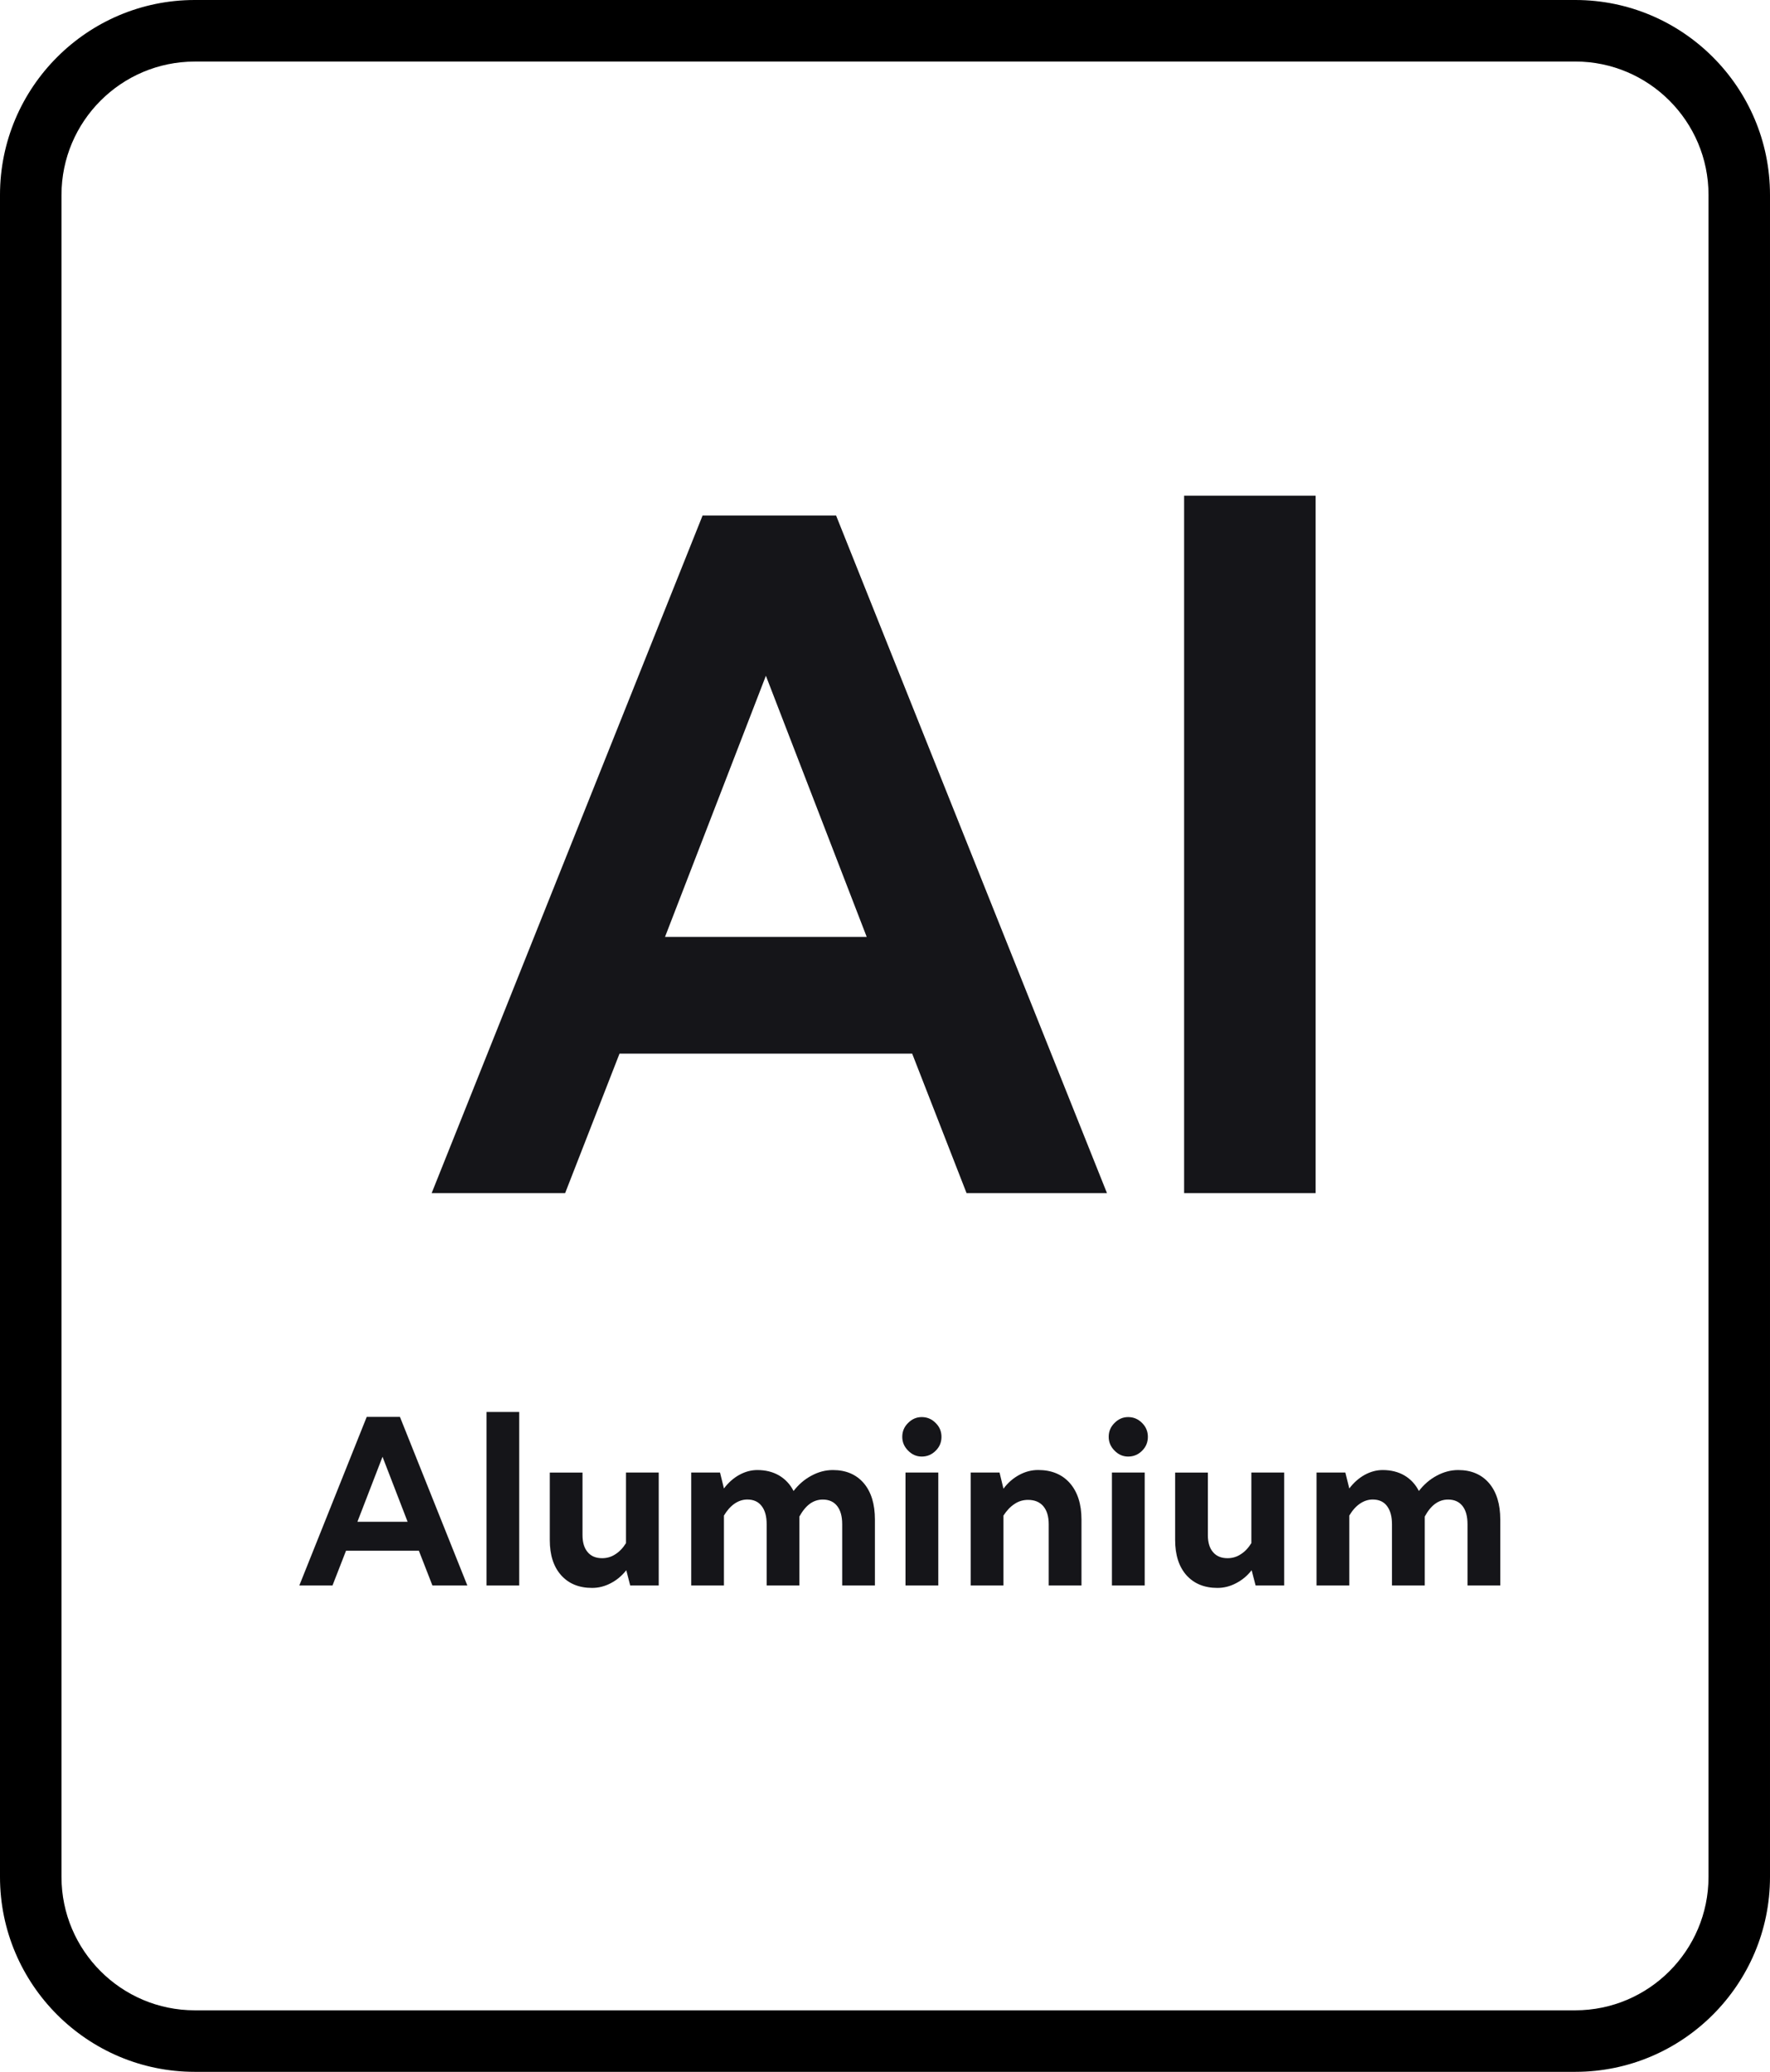
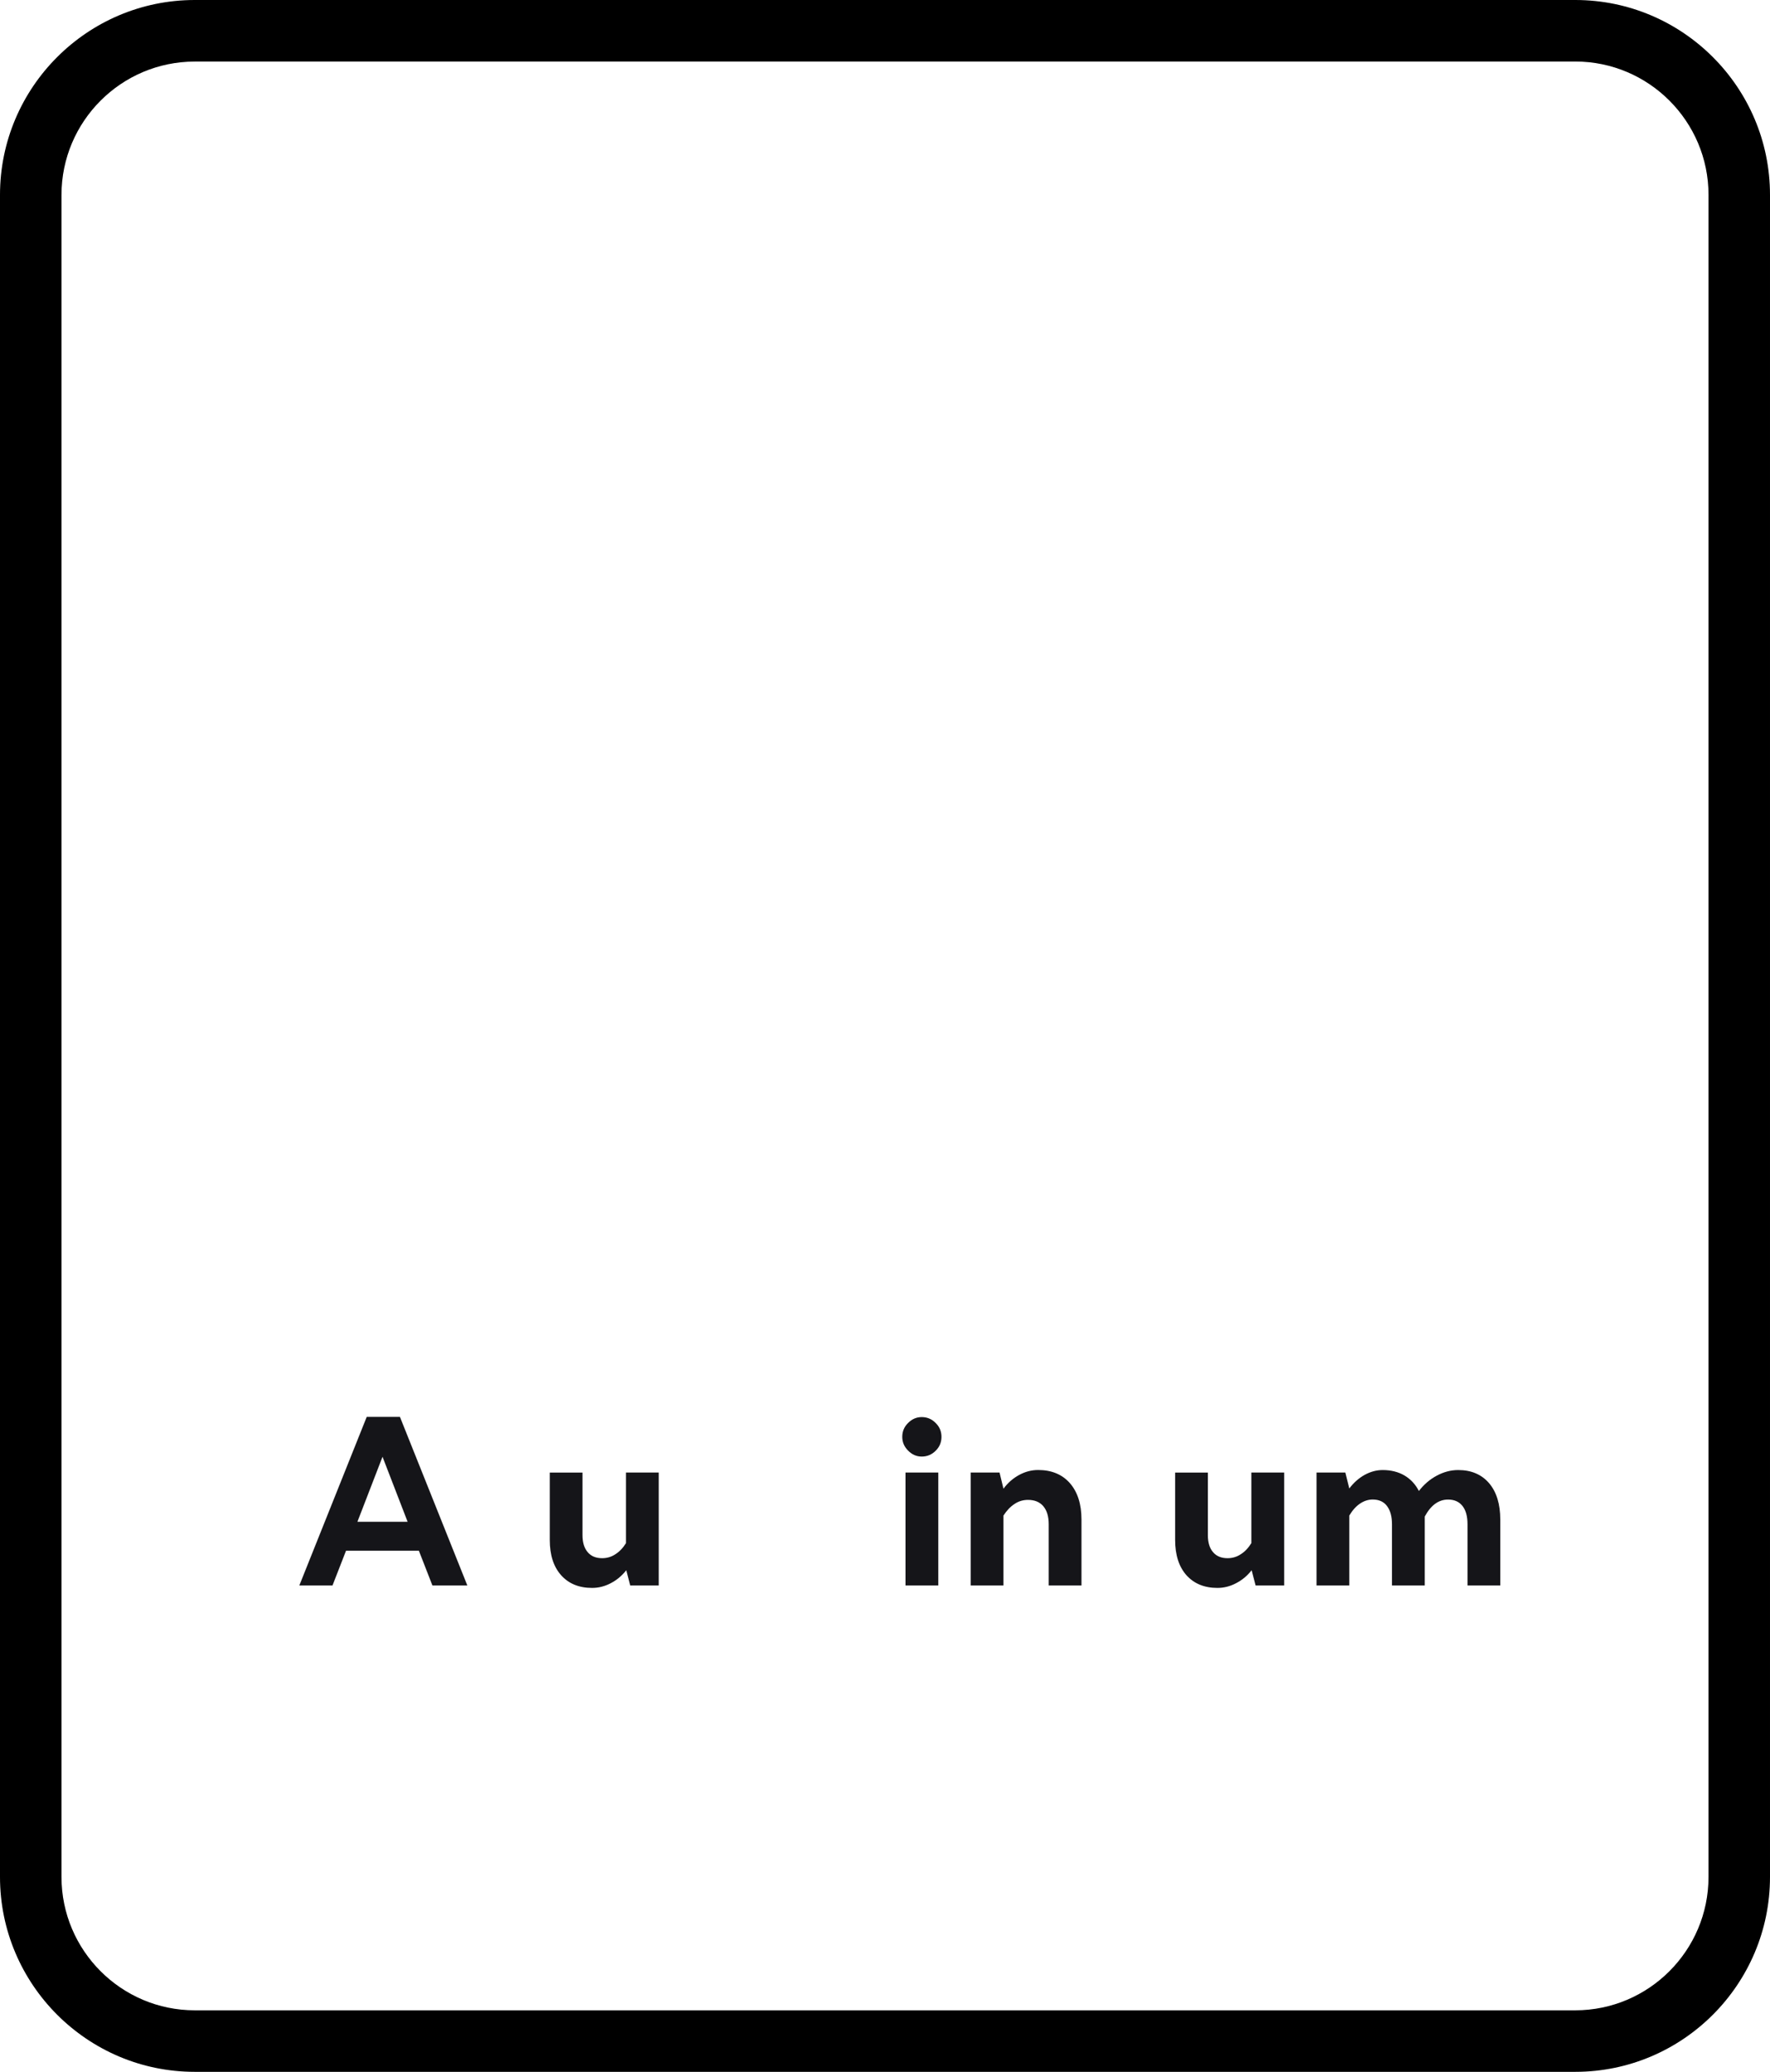
<svg xmlns="http://www.w3.org/2000/svg" xmlns:ns1="http://sodipodi.sourceforge.net/DTD/sodipodi-0.dtd" xmlns:ns2="http://www.inkscape.org/namespaces/inkscape" version="1.1" id="Слой_1" x="0px" y="0px" width="43.376" height="50.746" viewBox="0 0 43.376 50.746" enable-background="new 0 0 64 64" xml:space="preserve" ns1:docname="al.svg" ns2:version="0.92.4 (5da689c313, 2019-01-14)">
  <defs id="defs35" />
  <ns1:namedview pagecolor="#ffffff" bordercolor="#666666" borderopacity="1" objecttolerance="10" gridtolerance="10" guidetolerance="10" ns2:pageopacity="0" ns2:pageshadow="2" ns2:window-width="640" ns2:window-height="480" id="namedview33" showgrid="false" fit-margin-top="0" fit-margin-left="0" fit-margin-right="0" fit-margin-bottom="0" ns2:zoom="3.6875" ns2:cx="21.688" ns2:cy="25.373" ns2:window-x="0" ns2:window-y="0" ns2:window-maximized="0" ns2:current-layer="Слой_1" />
  <g id="g30" transform="translate(-10.312,-6.627)">
    <path d="M 48.916,57.373 H 15.085 c -2.632,0 -4.773,-2.142 -4.773,-4.773 V 11.4 c 0,-2.632 2.141,-4.773 4.773,-4.773 h 33.831 c 2.632,0 4.772,2.141 4.772,4.773 v 41.2 c 0,2.631 -2.14,4.773 -4.772,4.773 z M 15.085,8.135 c -1.801,0 -3.266,1.465 -3.266,3.266 V 52.6 c 0,1.8 1.465,3.266 3.266,3.266 h 33.831 c 1.8,0 3.265,-1.466 3.265,-3.266 V 11.4 c 0,-1.801 -1.465,-3.266 -3.265,-3.266 H 15.085 Z" id="path2" ns2:connector-curvature="0" />
    <g id="g22">
      <path d="m 21.765,45.461 h -0.856 l -0.332,-0.852 h -1.785 l -0.332,0.852 h -0.813 l 1.652,-4.13 h 0.814 z M 19.686,42.308 19.071,43.9 h 1.23 z" id="path4" ns2:connector-curvature="0" style="fill:#151519" />
-       <path d="m 22.235,41.211 h 0.801 v 4.25 h -0.801 z" id="path6" ns2:connector-curvature="0" style="fill:#151519" />
      <path d="m 26.456,45.461 h -0.7 L 25.66,45.087 c -0.109,0.138 -0.236,0.243 -0.383,0.319 -0.147,0.077 -0.298,0.114 -0.455,0.114 -0.322,0 -0.575,-0.104 -0.76,-0.312 -0.186,-0.209 -0.277,-0.496 -0.277,-0.863 v -1.65 h 0.802 v 1.53 c 0,0.182 0.042,0.32 0.126,0.418 0.084,0.101 0.203,0.149 0.356,0.149 0.117,0 0.224,-0.031 0.321,-0.095 0.099,-0.062 0.187,-0.152 0.263,-0.274 v -1.729 h 0.802 v 2.767 z" id="path8" ns2:connector-curvature="0" style="fill:#151519" />
-       <path d="m 28.626,43.355 c -0.109,0 -0.213,0.034 -0.311,0.1 -0.098,0.067 -0.186,0.166 -0.262,0.293 v 1.713 h -0.802 v -2.767 h 0.706 l 0.096,0.39 c 0.108,-0.142 0.233,-0.254 0.377,-0.333 0.142,-0.078 0.29,-0.118 0.442,-0.118 0.201,0 0.378,0.044 0.531,0.132 0.153,0.091 0.272,0.216 0.356,0.381 0.125,-0.161 0.271,-0.287 0.44,-0.376 0.168,-0.091 0.343,-0.137 0.524,-0.137 0.321,0 0.573,0.108 0.757,0.322 0.183,0.216 0.273,0.513 0.273,0.89 v 1.616 H 30.951 V 43.96 c 0,-0.194 -0.041,-0.341 -0.124,-0.447 -0.082,-0.104 -0.2,-0.157 -0.352,-0.157 -0.117,0 -0.223,0.036 -0.317,0.104 -0.094,0.069 -0.179,0.173 -0.256,0.312 v 1.689 H 29.1 V 43.96 c 0,-0.194 -0.041,-0.341 -0.124,-0.447 -0.08,-0.105 -0.198,-0.158 -0.35,-0.158 z" id="path10" ns2:connector-curvature="0" style="fill:#151519" />
      <path d="m 32.9,41.336 c 0.133,0 0.246,0.048 0.341,0.144 0.096,0.094 0.143,0.208 0.143,0.339 0,0.135 -0.047,0.248 -0.143,0.342 -0.095,0.095 -0.208,0.142 -0.341,0.142 -0.128,0 -0.239,-0.049 -0.334,-0.146 -0.096,-0.096 -0.143,-0.208 -0.143,-0.338 0,-0.131 0.047,-0.245 0.143,-0.339 0.095,-0.096 0.206,-0.144 0.334,-0.144 z m -0.398,1.358 h 0.804 v 2.767 h -0.804 z" id="path12" ns2:connector-curvature="0" style="fill:#151519" />
      <path d="m 35.505,43.364 c -0.116,0 -0.226,0.03 -0.328,0.098 -0.103,0.066 -0.194,0.162 -0.274,0.286 v 1.713 h -0.802 v -2.767 h 0.706 l 0.096,0.396 c 0.107,-0.144 0.238,-0.258 0.387,-0.338 0.147,-0.08 0.303,-0.12 0.463,-0.12 0.33,0 0.589,0.108 0.778,0.322 0.188,0.216 0.284,0.513 0.284,0.89 v 1.616 h -0.803 v -1.5 c 0,-0.19 -0.044,-0.336 -0.132,-0.441 -0.089,-0.104 -0.214,-0.155 -0.375,-0.155 z" id="path14" ns2:connector-curvature="0" style="fill:#151519" />
-       <path d="m 37.958,41.336 c 0.134,0 0.247,0.048 0.342,0.144 0.095,0.094 0.142,0.208 0.142,0.339 0,0.135 -0.047,0.248 -0.142,0.342 -0.095,0.095 -0.208,0.142 -0.342,0.142 -0.127,0 -0.239,-0.049 -0.333,-0.146 -0.096,-0.096 -0.143,-0.208 -0.143,-0.338 0,-0.131 0.047,-0.245 0.143,-0.339 0.094,-0.096 0.206,-0.144 0.333,-0.144 z m -0.397,1.358 h 0.803 v 2.767 h -0.803 z" id="path16" ns2:connector-curvature="0" style="fill:#151519" />
      <path d="m 41.782,45.461 h -0.7 l -0.097,-0.374 c -0.108,0.138 -0.236,0.243 -0.384,0.319 -0.146,0.077 -0.298,0.114 -0.454,0.114 -0.321,0 -0.574,-0.104 -0.761,-0.312 -0.184,-0.209 -0.276,-0.496 -0.276,-0.863 v -1.65 h 0.802 v 1.53 c 0,0.182 0.042,0.32 0.126,0.418 0.085,0.101 0.204,0.149 0.356,0.149 0.118,0 0.225,-0.031 0.322,-0.095 0.1,-0.062 0.186,-0.152 0.262,-0.274 v -1.729 h 0.804 z" id="path18" ns2:connector-curvature="0" style="fill:#151519" />
      <path d="m 43.952,43.355 c -0.109,0 -0.213,0.034 -0.311,0.1 -0.1,0.067 -0.187,0.166 -0.263,0.293 v 1.713 h -0.803 v -2.767 h 0.706 l 0.097,0.39 c 0.108,-0.142 0.234,-0.254 0.377,-0.333 0.143,-0.078 0.29,-0.118 0.442,-0.118 0.201,0 0.379,0.044 0.531,0.132 0.153,0.091 0.271,0.216 0.355,0.381 0.125,-0.161 0.271,-0.287 0.44,-0.376 0.169,-0.091 0.344,-0.137 0.524,-0.137 0.321,0 0.573,0.108 0.757,0.322 0.183,0.216 0.274,0.513 0.274,0.89 v 1.616 H 46.275 V 43.96 c 0,-0.194 -0.04,-0.341 -0.123,-0.447 -0.082,-0.104 -0.2,-0.157 -0.353,-0.157 -0.118,0 -0.223,0.036 -0.317,0.104 -0.095,0.069 -0.179,0.173 -0.255,0.312 v 1.689 H 44.424 V 43.96 c 0,-0.194 -0.042,-0.341 -0.123,-0.447 -0.079,-0.105 -0.197,-0.158 -0.349,-0.158 z" id="path20" ns2:connector-curvature="0" style="fill:#151519" />
    </g>
    <g id="g28">
-       <path d="m 37.44,35.851 h -3.441 l -1.333,-3.417 h -7.172 l -1.333,3.417 H 20.89 l 6.64,-16.598 h 3.271 z m -8.359,-12.672 -2.472,6.396 h 4.943 z" id="path24" ns2:connector-curvature="0" style="fill:#151519" />
-       <path d="m 39.33,18.768 h 3.223 V 35.851 H 39.33 Z" id="path26" ns2:connector-curvature="0" style="fill:#151519" />
-     </g>
+       </g>
  </g>
</svg>